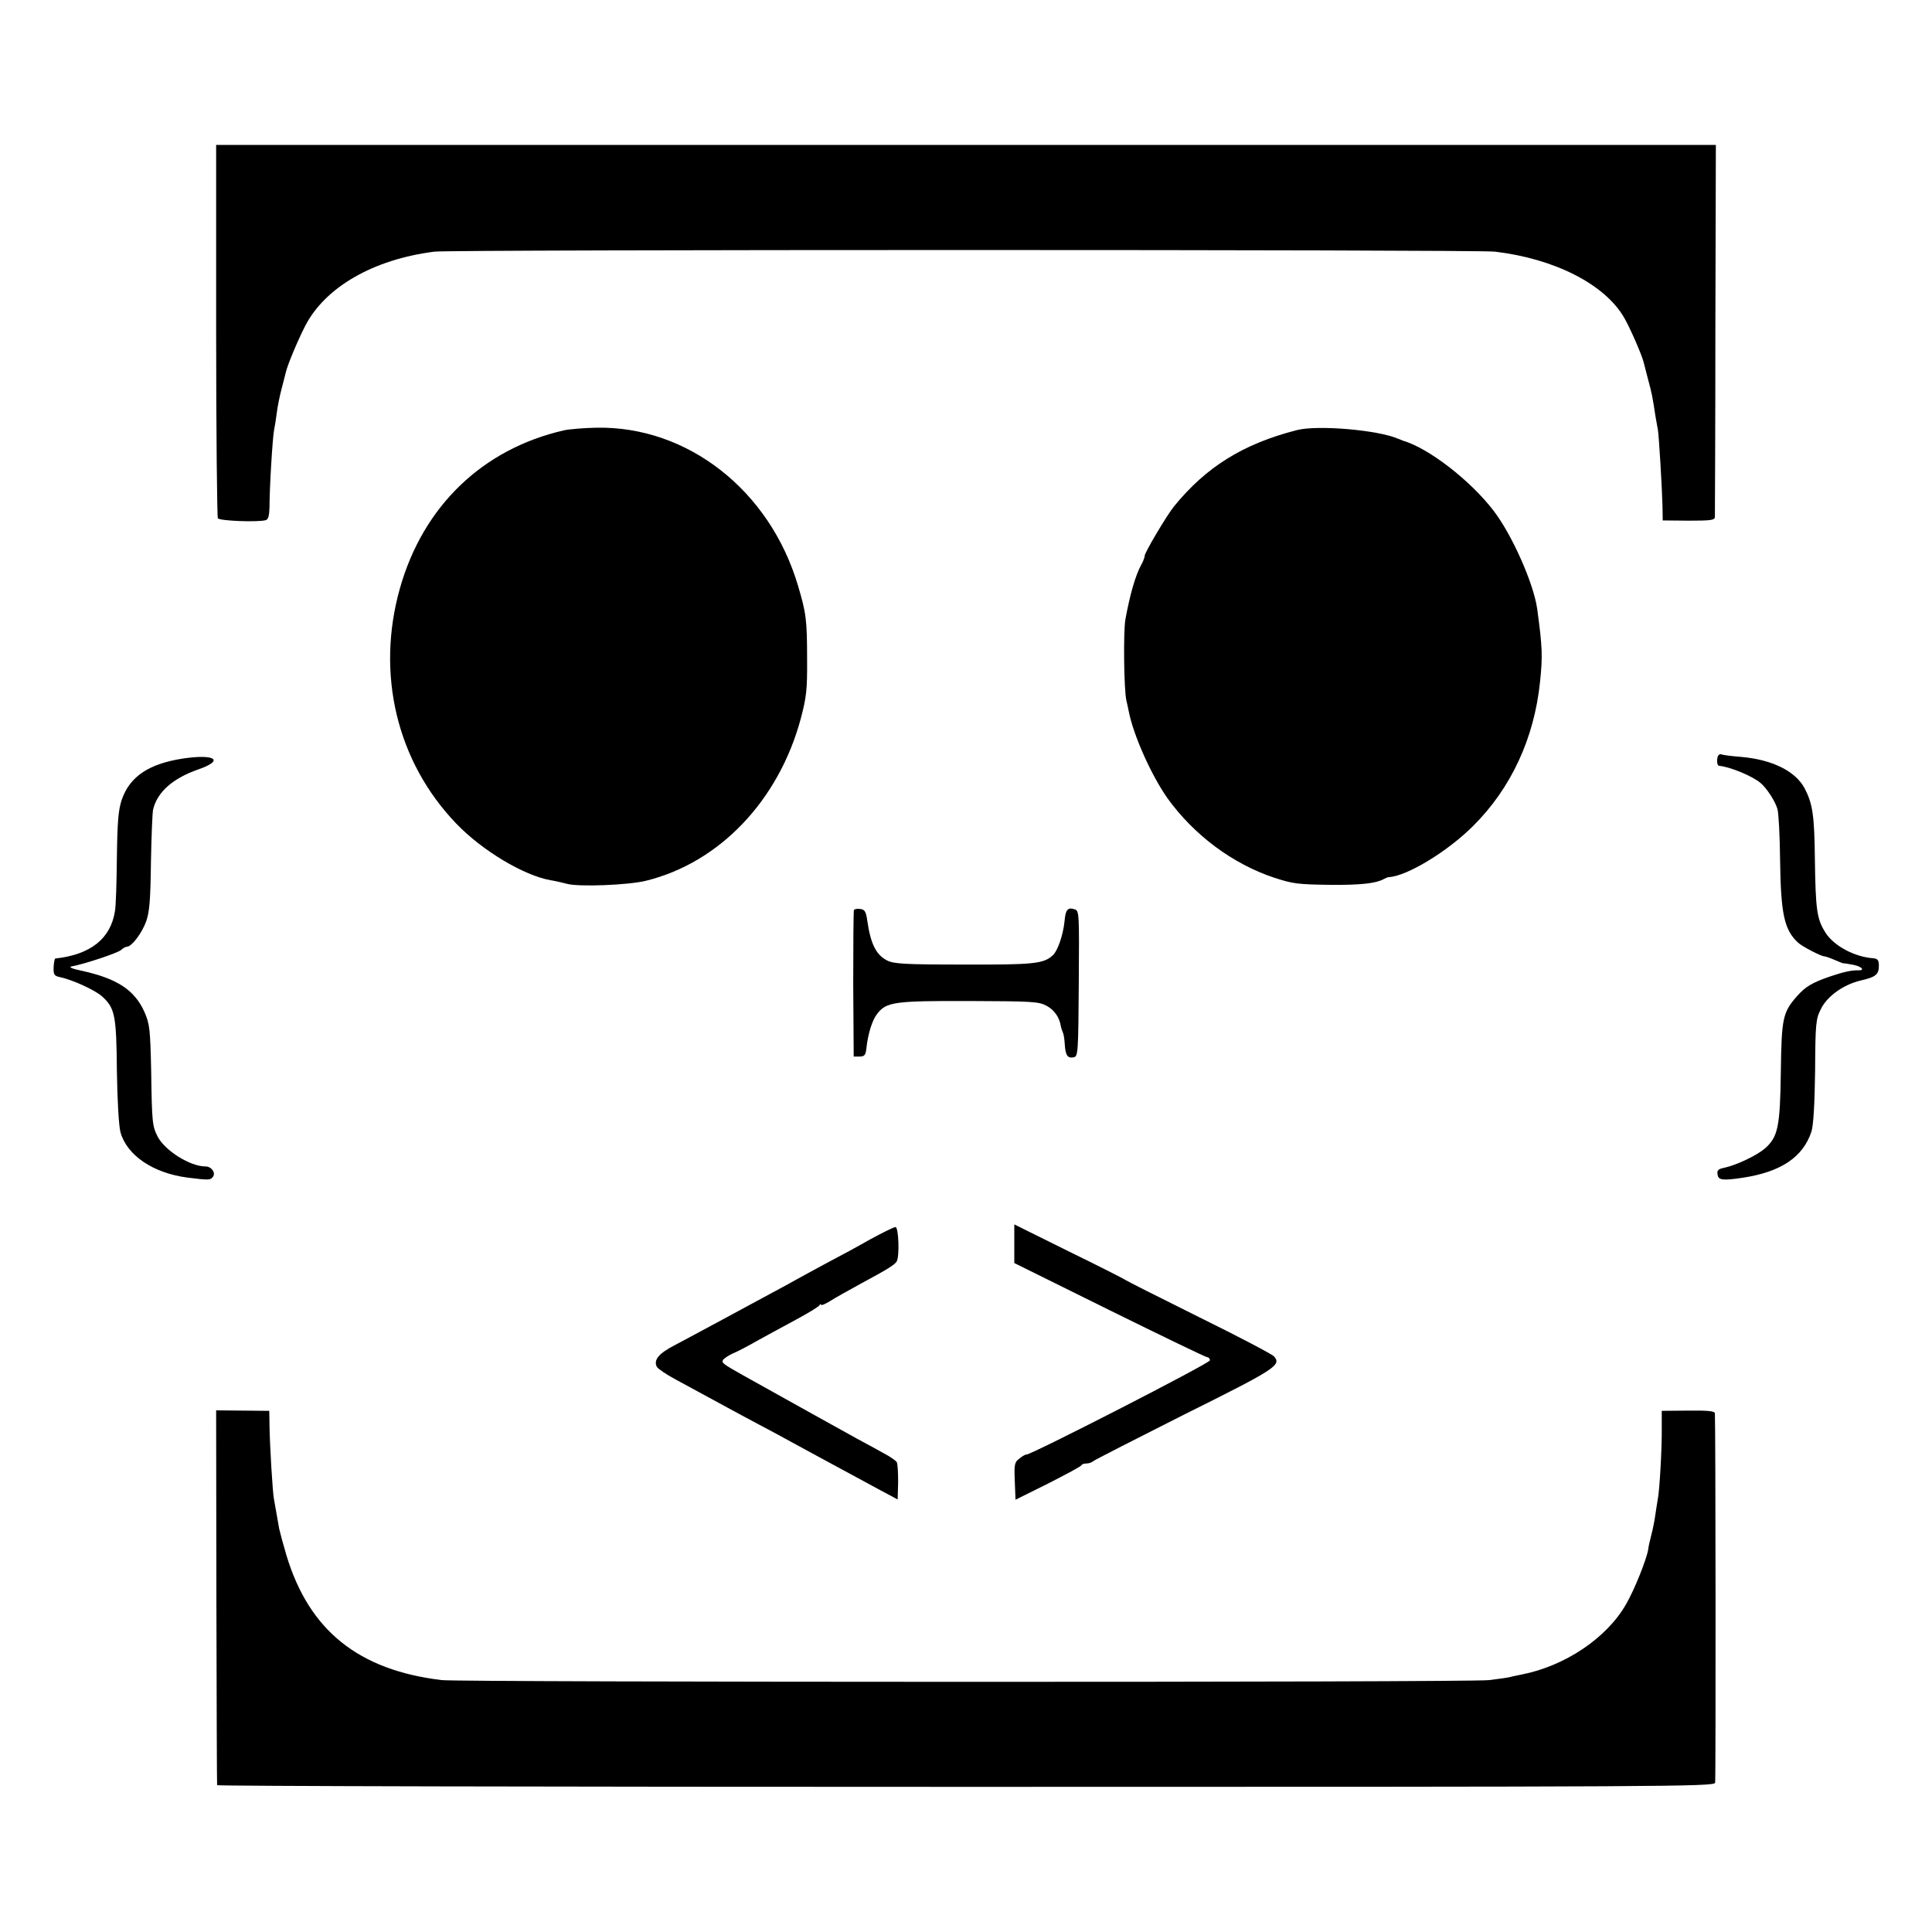
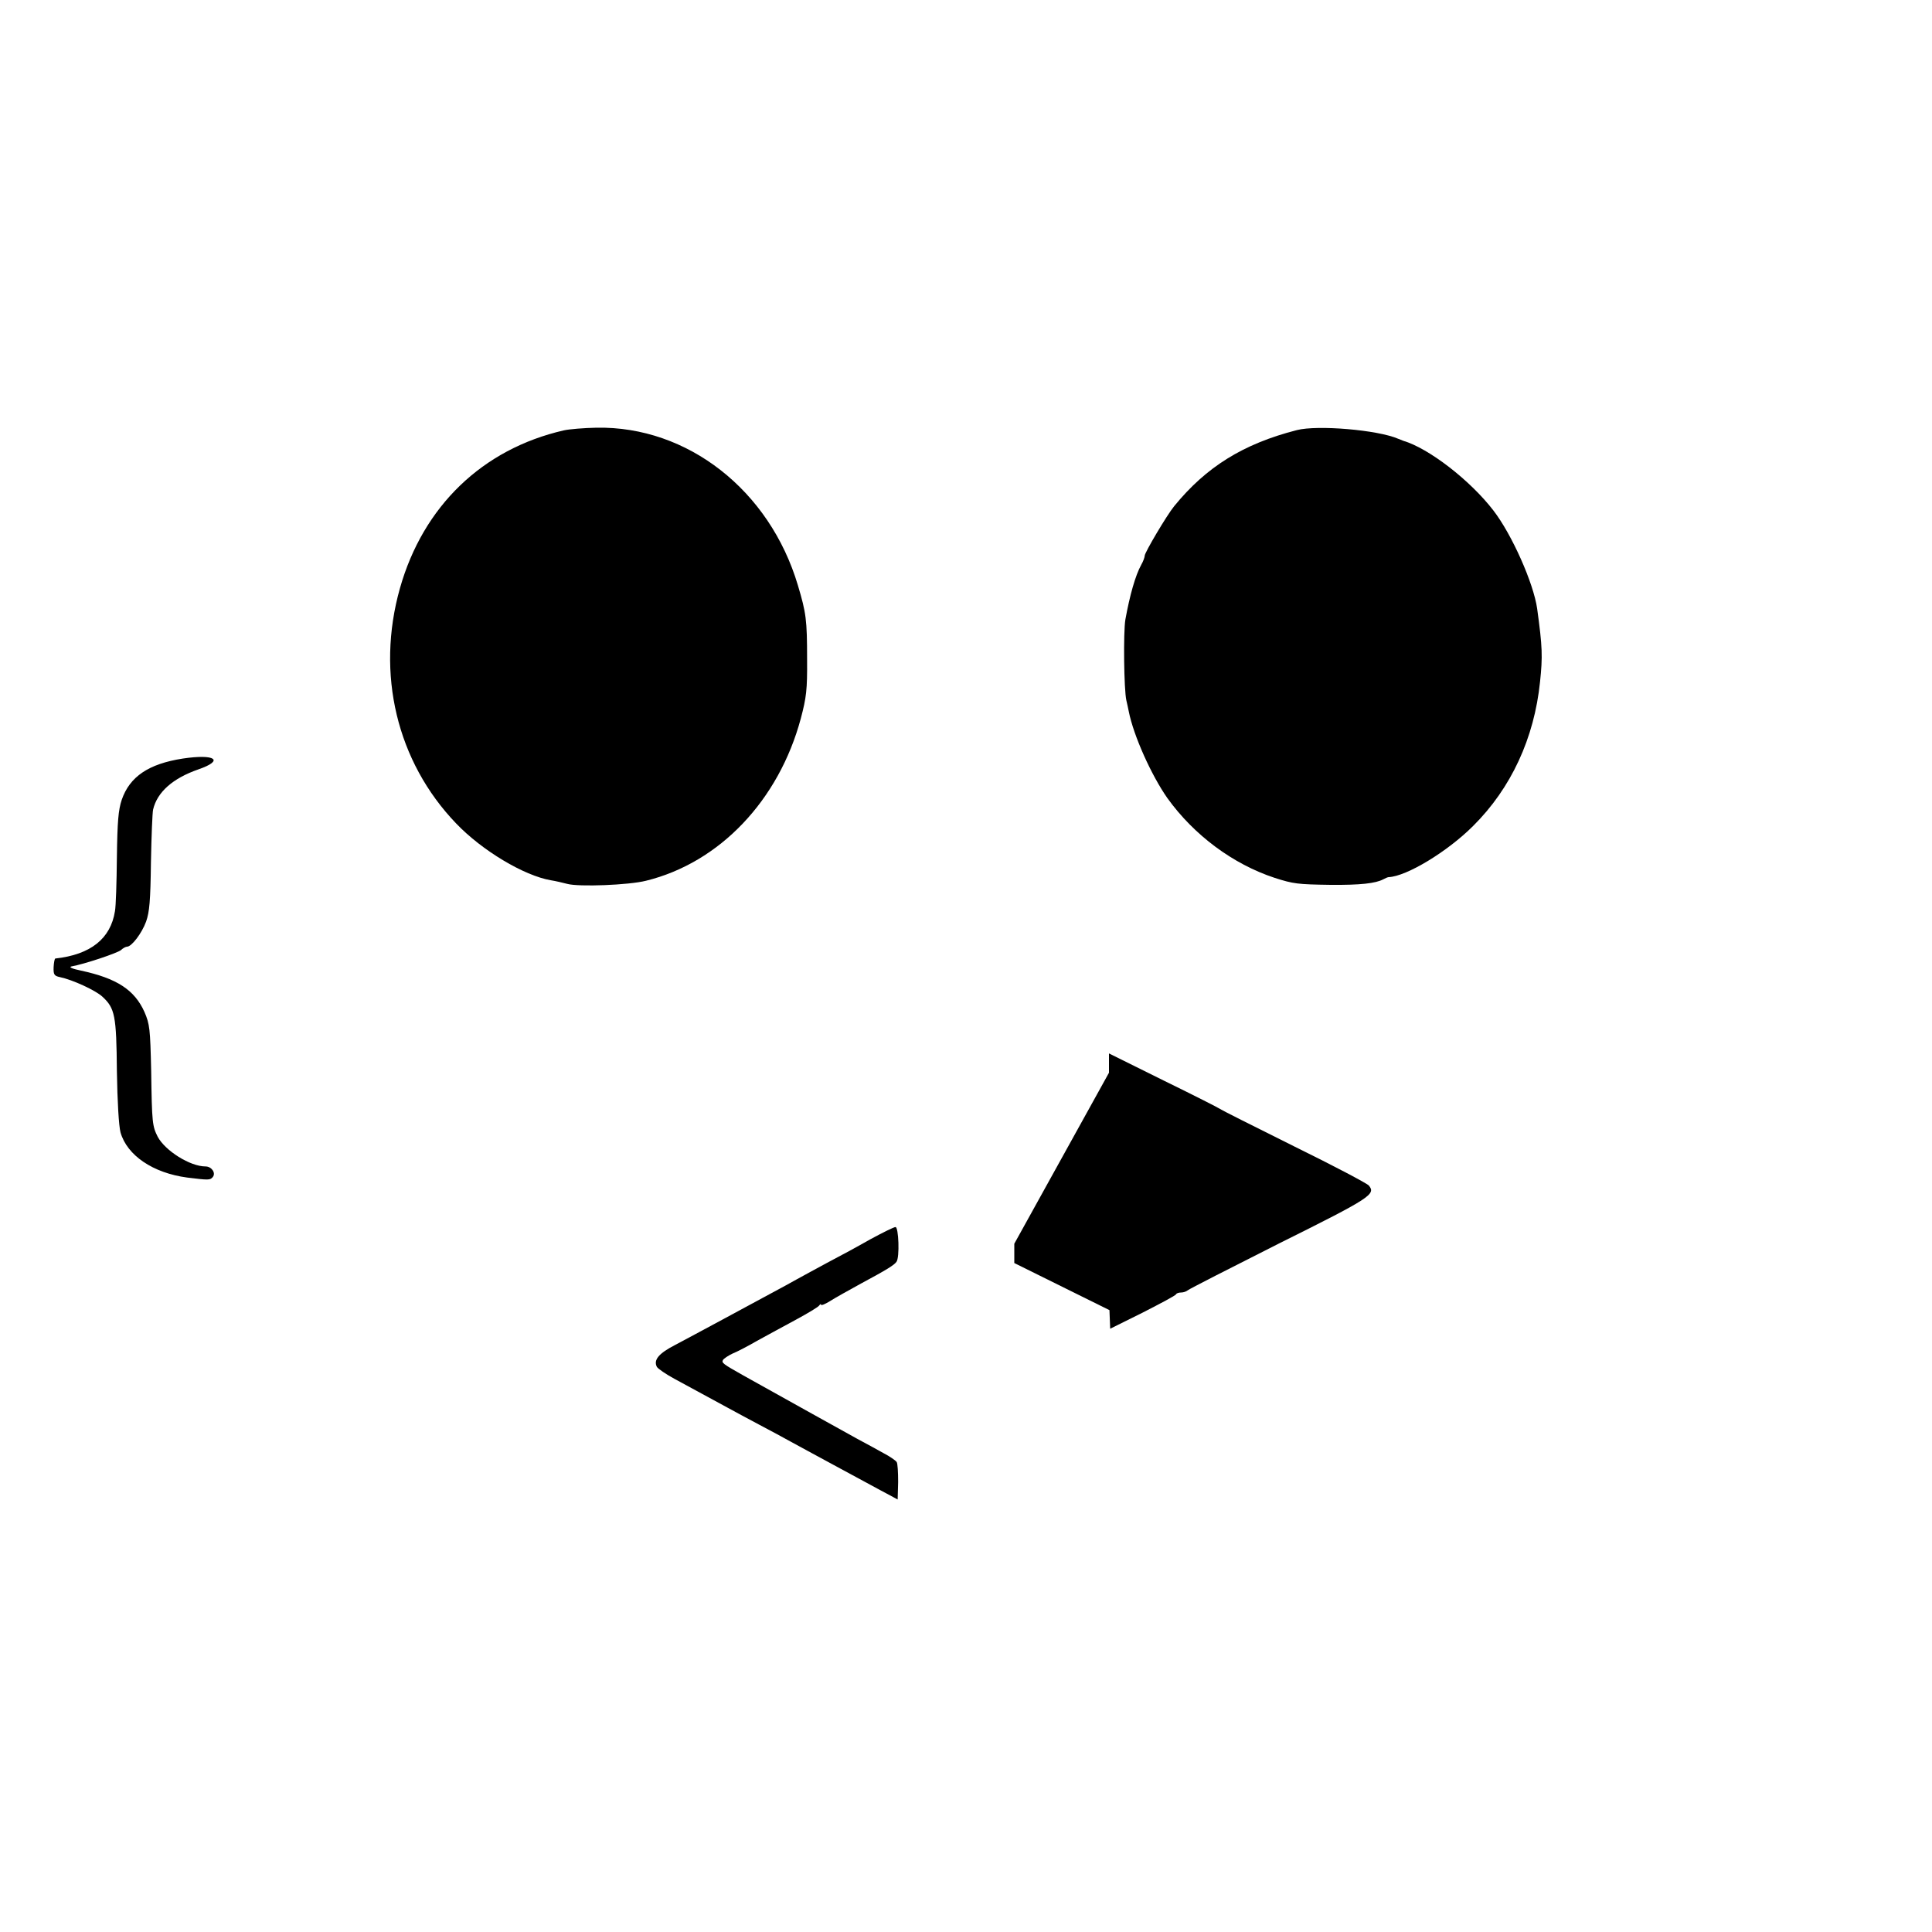
<svg xmlns="http://www.w3.org/2000/svg" version="1.0" width="800pt" height="800pt" viewBox="0 0 800 800" preserveAspectRatio="xMidYMid meet">
  <g transform="translate(0,800) scale(0.1,-0.1)" fill="#000000" stroke="none">
-     <path d="M895 6633 c0 -423 4 -773 7 -779 7 -11 164 -17 198 -8 11 3 15 18 16 56 0 83 13 290 19 318 3 14 8 45 11 70 3 25 12 70 20 100 8 30 16 62 18 70 8 33 48 128 79 189 82 161 282 277 536 309 71 9 4317 9 4391 0 247 -29 455 -135 535 -273 24 -41 73 -153 81 -185 2 -8 10 -40 18 -70 15 -54 19 -74 31 -154 4 -21 8 -47 10 -56 4 -22 17 -234 19 -315 l1 -60 108 -1 c90 0 107 2 108 15 0 9 2 359 2 778 l2 763 -3105 0 -3105 0 0 -767z" />
    <path d="M2335 6218 c-337 -77 -583 -314 -679 -654 -100 -354 -13 -718 233 -974 107 -112 281 -216 392 -235 19 -3 49 -10 68 -15 48 -13 255 -5 326 13 305 75 550 333 641 672 23 87 27 119 26 245 0 164 -4 192 -38 306 -117 394 -457 660 -834 653 -52 -1 -113 -6 -135 -11z" />
    <path d="M5370 6219 c-223 -57 -376 -153 -508 -315 -31 -38 -122 -192 -122 -205 0 -6 -6 -23 -14 -37 -25 -45 -48 -128 -66 -227 -9 -52 -6 -292 4 -335 3 -14 8 -34 10 -46 20 -101 94 -265 160 -359 110 -153 271 -273 444 -330 78 -25 95 -27 232 -29 123 -1 186 6 218 23 9 5 19 9 22 9 74 3 243 105 350 212 157 156 253 363 277 597 11 105 10 143 -12 303 -15 105 -104 306 -181 406 -96 125 -268 258 -374 289 -3 1 -12 5 -20 8 -85 37 -335 58 -420 36z" />
-     <path d="M7116 4873 c-8 -9 -8 -43 2 -44 46 -4 139 -43 172 -71 26 -22 61 -76 70 -108 5 -17 10 -112 11 -213 3 -221 17 -287 74 -340 18 -17 98 -58 110 -57 3 0 21 -6 40 -14 20 -9 36 -15 38 -15 1 1 19 -2 40 -6 37 -7 52 -24 20 -23 -25 1 -62 -7 -117 -26 -72 -25 -100 -41 -136 -82 -58 -67 -63 -89 -66 -314 -3 -227 -12 -267 -65 -315 -34 -29 -115 -68 -167 -80 -27 -5 -33 -11 -30 -28 3 -24 21 -26 103 -14 159 24 251 85 286 192 8 27 13 110 15 251 1 196 3 215 24 256 26 53 93 101 165 118 62 14 75 25 75 61 0 23 -5 29 -22 31 -78 5 -164 51 -199 106 -36 57 -41 93 -44 307 -2 178 -9 226 -42 290 -38 72 -135 120 -265 131 -40 3 -76 8 -79 10 -3 2 -9 1 -13 -3z" />
    <path d="M757 4859 c-142 -22 -220 -75 -253 -171 -14 -42 -18 -90 -20 -238 -1 -102 -4 -202 -8 -223 -18 -114 -101 -180 -247 -196 -3 -1 -6 -17 -7 -36 -1 -30 2 -36 26 -41 53 -11 148 -55 176 -81 52 -48 58 -78 60 -308 2 -128 8 -227 15 -254 27 -95 134 -168 276 -187 89 -11 95 -11 106 2 14 17 -5 44 -30 44 -64 0 -167 65 -198 123 -22 44 -24 56 -27 272 -4 176 -6 194 -28 245 -41 91 -114 139 -263 171 -34 7 -51 14 -40 17 56 10 192 56 206 68 8 8 20 14 25 14 19 0 61 55 79 104 14 40 18 86 20 245 2 108 6 207 9 219 17 72 81 129 187 166 110 38 70 65 -64 45z" />
-     <path d="M3536 4232 c-2 -4 -3 -142 -3 -307 l2 -300 24 0 c20 0 25 6 28 30 7 66 25 122 46 148 38 48 70 53 380 52 261 -1 288 -2 321 -20 32 -17 54 -49 59 -86 2 -8 5 -18 8 -24 3 -5 7 -28 8 -50 3 -46 12 -58 37 -53 18 3 19 20 21 305 2 297 2 302 -18 308 -28 9 -37 -2 -41 -50 -6 -57 -28 -122 -49 -141 -38 -35 -80 -39 -369 -38 -247 0 -289 3 -317 17 -46 24 -68 69 -82 166 -5 35 -10 45 -28 47 -12 2 -24 0 -27 -4z" />
-     <path d="M4200 2850 l0 -80 394 -195 c217 -107 399 -195 405 -195 6 0 11 -6 11 -13 0 -12 -746 -394 -760 -390 -3 1 -16 -6 -28 -16 -21 -15 -23 -24 -20 -94 l3 -77 135 67 c74 38 137 71 138 76 2 4 11 7 21 7 9 0 21 4 27 9 5 5 176 92 380 195 378 188 400 203 370 239 -6 8 -146 82 -311 163 -165 82 -302 151 -305 154 -3 3 -107 56 -232 117 l-228 113 0 -80z" />
+     <path d="M4200 2850 l0 -80 394 -195 l3 -77 135 67 c74 38 137 71 138 76 2 4 11 7 21 7 9 0 21 4 27 9 5 5 176 92 380 195 378 188 400 203 370 239 -6 8 -146 82 -311 163 -165 82 -302 151 -305 154 -3 3 -107 56 -232 117 l-228 113 0 -80z" />
    <path d="M3605 2869 c-49 -28 -130 -72 -180 -98 -49 -27 -106 -57 -125 -68 -19 -11 -69 -38 -110 -60 -41 -22 -131 -71 -200 -108 -69 -37 -156 -84 -194 -104 -68 -35 -91 -62 -76 -91 5 -8 37 -30 72 -49 59 -32 89 -48 221 -120 28 -15 88 -48 132 -71 44 -23 103 -55 130 -70 28 -15 106 -58 175 -95 69 -37 157 -85 196 -106 l71 -38 2 72 c0 40 -2 77 -6 83 -5 7 -28 23 -53 36 -25 14 -74 41 -110 60 -56 31 -285 158 -471 262 -87 49 -92 53 -85 65 4 6 22 18 39 26 18 7 64 31 102 53 39 21 111 61 160 87 50 27 93 53 97 59 4 6 8 8 8 3 0 -4 17 3 38 16 20 13 78 45 127 72 106 57 137 76 147 90 14 18 9 145 -4 144 -7 0 -53 -23 -103 -50z" />
-     <path d="M896 1388 c1 -425 2 -776 3 -780 0 -4 1396 -7 3100 -7 2915 0 3099 1 3103 17 3 14 2 1487 -1 1530 -1 9 -29 12 -111 11 l-109 -1 0 -71 c1 -82 -9 -262 -17 -298 -2 -13 -7 -42 -10 -64 -3 -22 -10 -58 -16 -80 -6 -22 -12 -49 -13 -60 -6 -40 -57 -168 -92 -228 -80 -140 -253 -256 -433 -291 -14 -3 -36 -7 -50 -11 -14 -3 -52 -8 -85 -12 -82 -10 -4254 -9 -4335 0 -345 41 -550 205 -644 517 -14 47 -27 96 -30 110 -5 29 -17 96 -22 125 -5 25 -17 220 -18 302 l-1 61 -110 1 -110 1 1 -772z" />
  </g>
</svg>